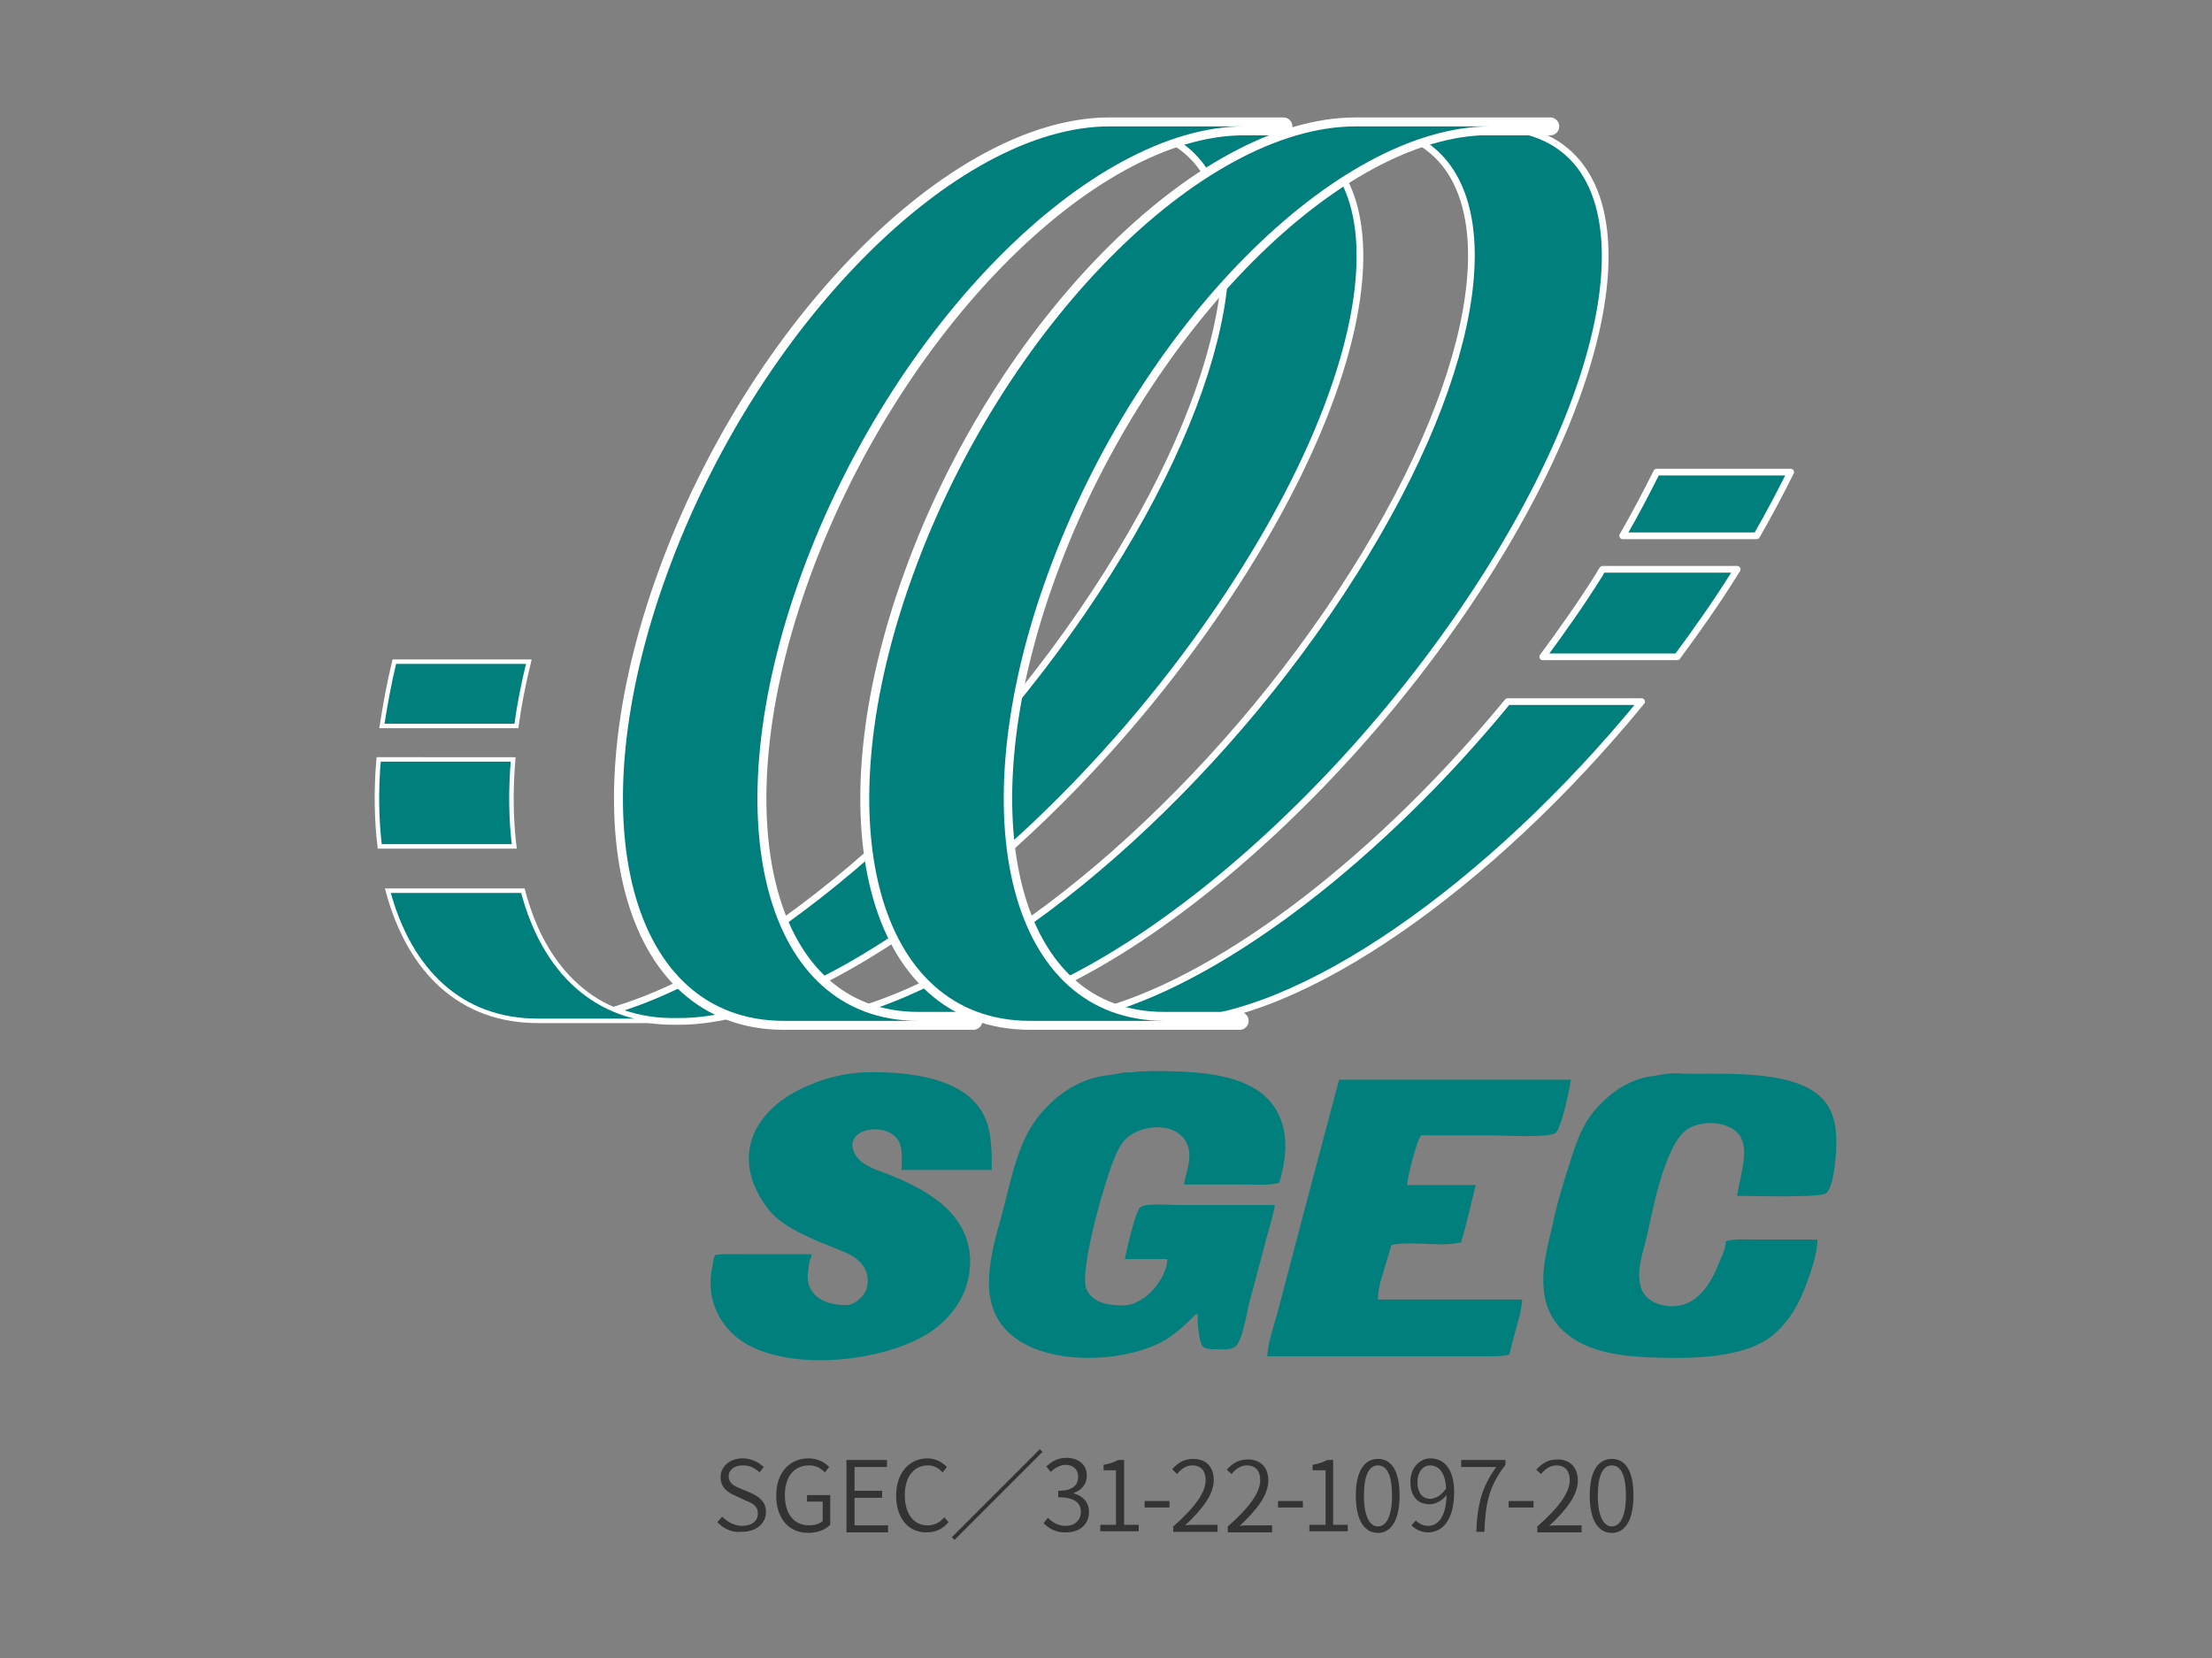
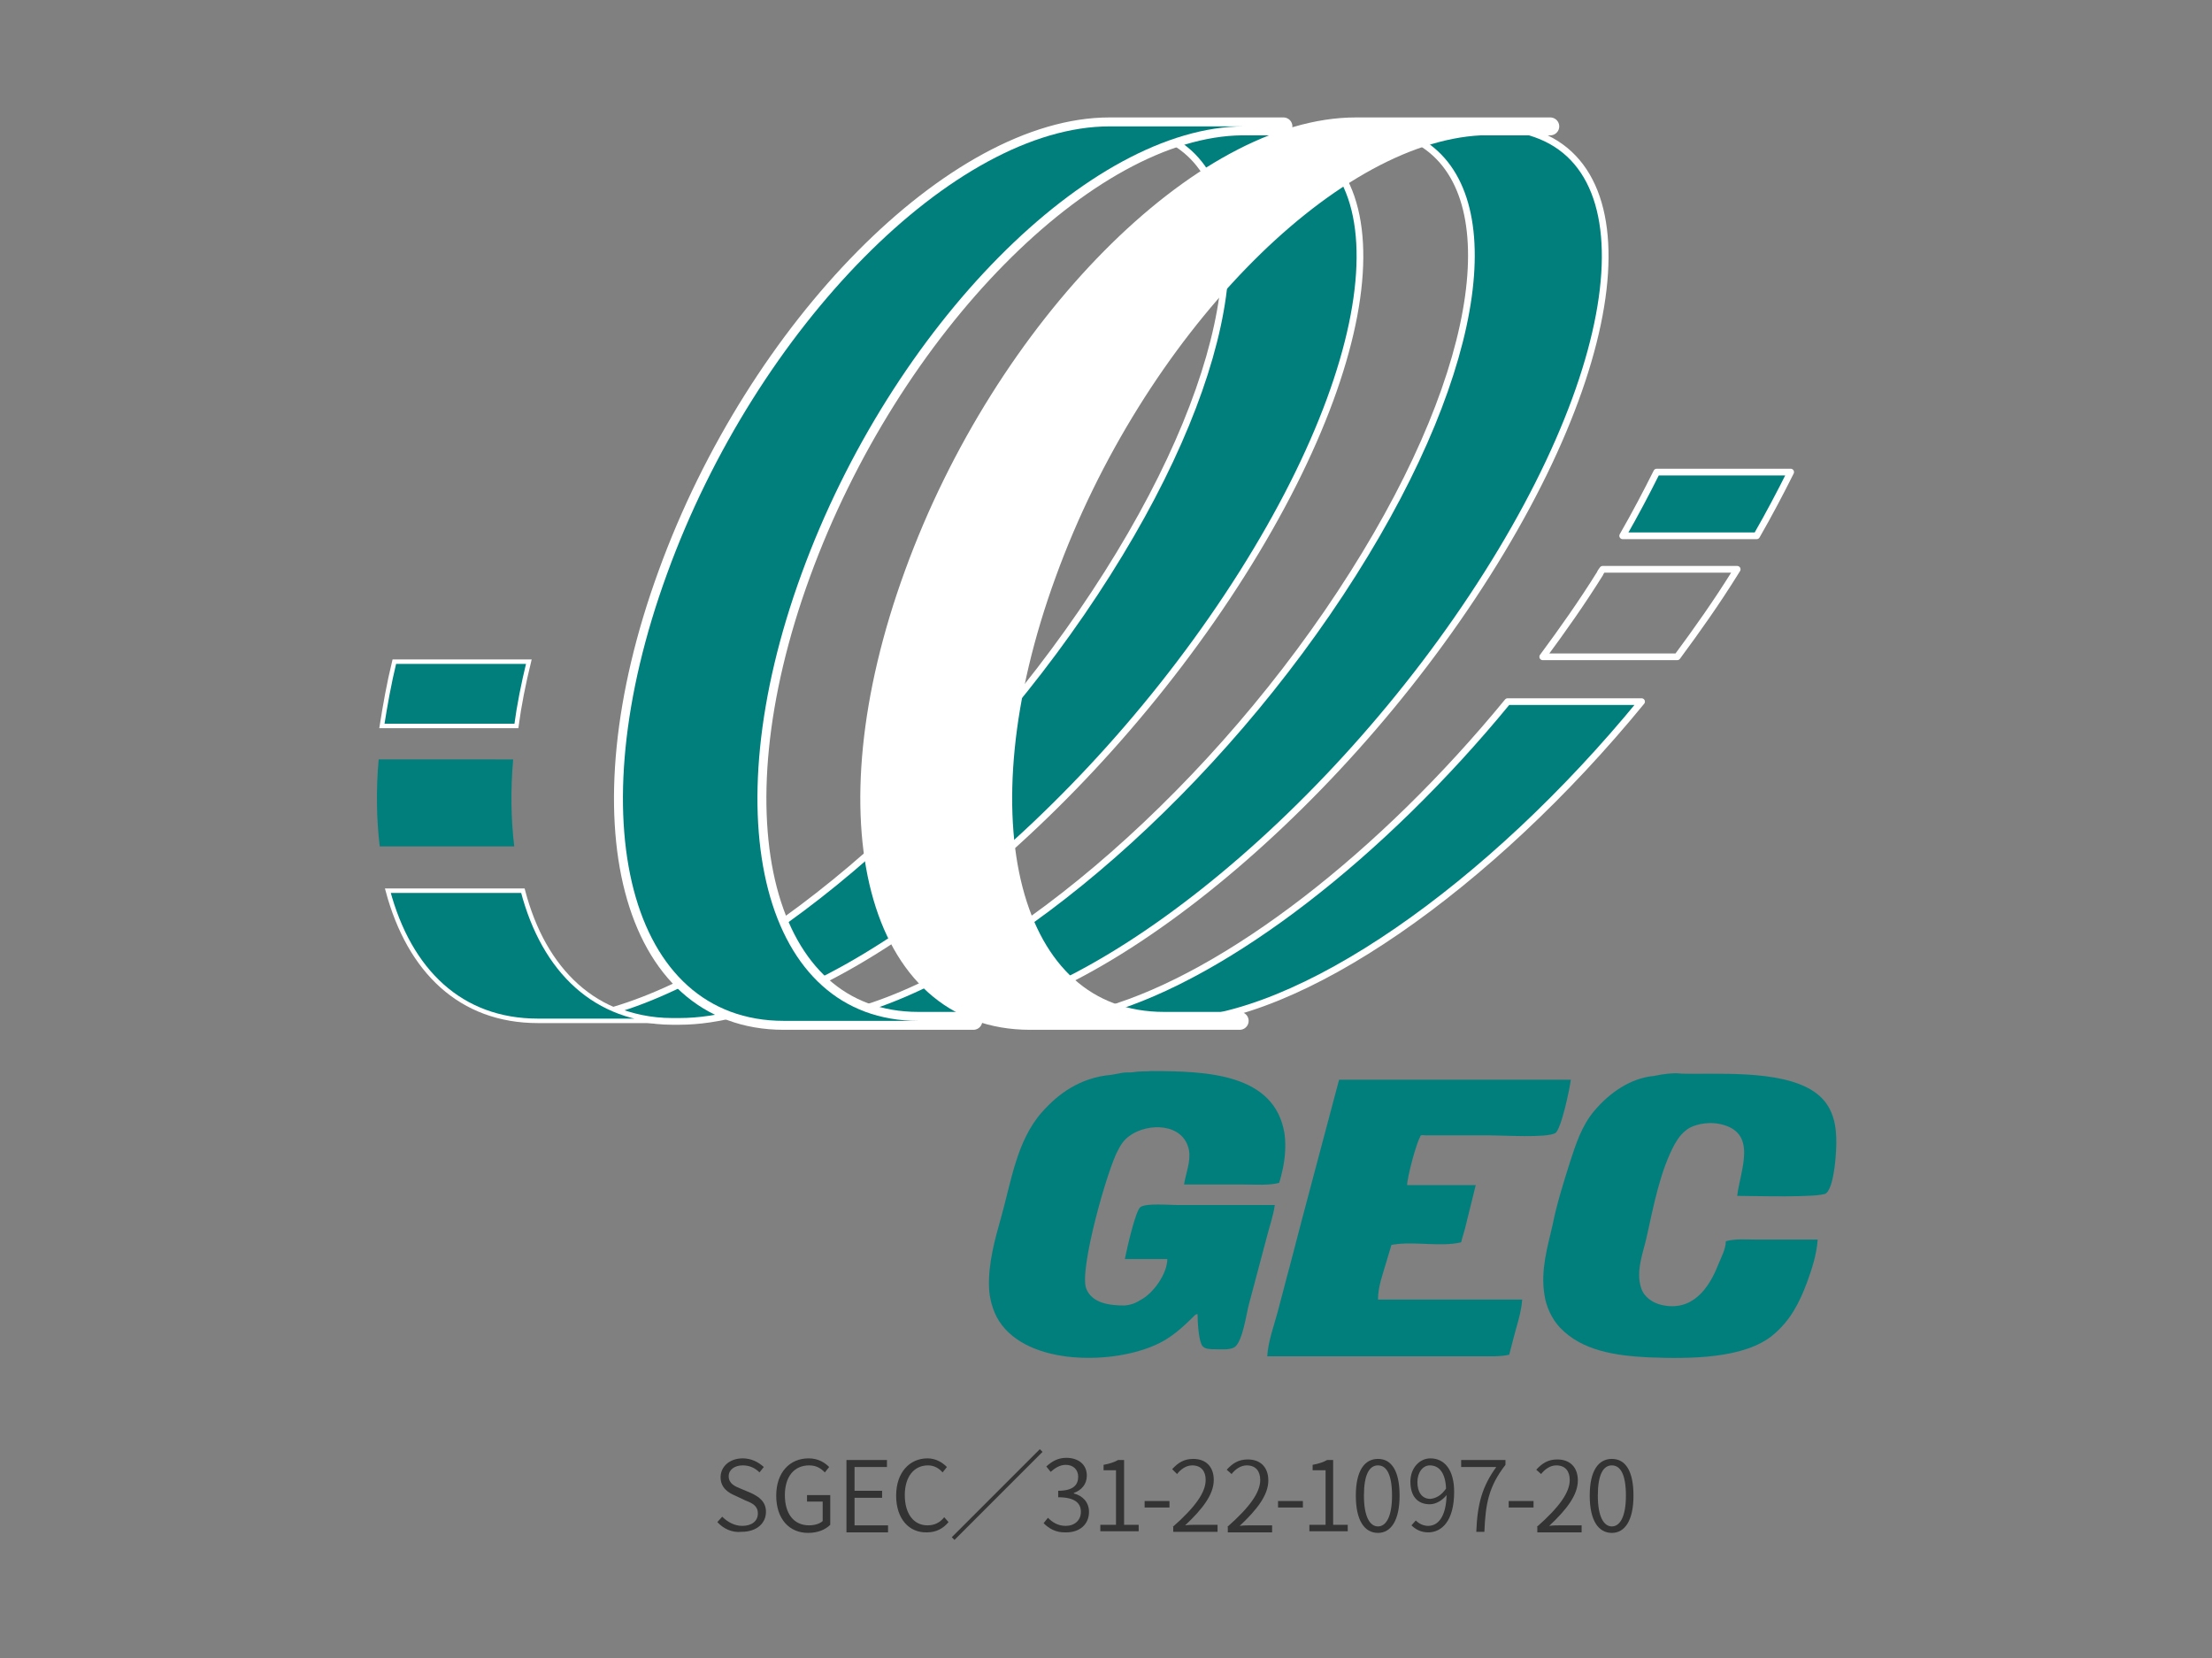
<svg xmlns="http://www.w3.org/2000/svg" version="1.1" id="レイヤー_1" x="0px" y="0px" width="409.5px" height="307px" viewBox="0 0 409.5 307" style="enable-background:new 0 0 409.5 307;" xml:space="preserve">
  <rect x="0" y="0" width="409.5" height="307" fill="#808080" stroke="none" />
  <style type="text/css">
	.st0{fill:#007F7D;}
	.st1{fill:none;stroke:#FFFFFF;stroke-width:1.241;stroke-linecap:round;stroke-linejoin:round;}
	.st2{fill:#FFFFFF;}
	.st3{fill:none;stroke:#FFFFFF;stroke-width:3.314;stroke-linecap:round;stroke-linejoin:round;}
	.st4{fill:none;stroke:#FFFFFF;stroke-width:0.829;}
	.st5{fill:#333333;}
</style>
  <g>
    <g>
      <path class="st0" d="M213.1,198.3c10.2,0,22.9,0.4,24.7,11.6c0.3,2.1,0.1,4.5-0.3,6.4c-0.2,0.9-0.4,1.8-0.7,2.7    c-1.9,0.5-4.3,0.3-6.5,0.3c-3.7,0-7.4,0-11.1,0c0.3-2,1.3-4.3,0.9-6.4c-1-5-7.6-5.1-11-2.6c-1,0.7-1.6,1.6-2.1,2.6    c-1.9,3.3-7.3,22.2-5.9,25.7c1.1,2.7,4.3,3.1,7.1,3.1c1-0.1,1.8-0.3,2.9-1c2.4-1.2,5-4.9,5-7.6h-7c-0.4,0-0.5,0-0.8,0    c-0.1,0,0-0.2,0-0.3c0.3-1.5,1.9-8.6,2.8-9.3c1-0.8,5.4-0.4,6.9-0.4H236c-0.3,2.1-1,4-1.5,6c-1.1,4.1-2.2,8.3-3.3,12.4    c-0.5,1.9-1.1,6.5-2.5,7.8c-0.8,0.7-2.7,0.5-3.8,0.5c-0.8,0-1.8,0-2.3-0.6c-0.7-0.9-0.9-4.5-0.9-5.9c-0.2,0-0.3,0-0.6,0.3    c-2.2,2.2-4.5,4.3-7.4,5.5c-8.5,3.7-24.5,3.6-29.2-5.3c-0.8-1.6-1.3-3.4-1.4-5.3c-0.2-4.5,1.1-9.1,2.2-13    c1.9-6.7,2.9-14.3,7.6-19.6c2.9-3.3,7-6.4,12.8-6.9c0.5-0.1,1.7-0.3,2.2-0.4c0.6-0.1,1.3,0,1.9-0.1    C210.9,198.3,212,198.4,213.1,198.3" />
-       <path class="st0" d="M161.5,198.5c7.4,0,17.2,1.2,20.6,7.9c1.5,3,1.5,6.4,1.5,10.2h-16.7c0-2.2,0.4-4.4-1-6    c-2.7-2.9-9.6-1.5-7.8,2.7c0.9,2.2,3.8,3.2,5.8,3.9c7.2,2.8,15.8,7.2,15.7,16.6c-0.1,4.9-2.4,8.8-6,11.8    c-8.1,6.7-29.6,9.2-37.9,1.4c-3.4-3.2-4.9-7.7-3.8-12.6c0.1-0.5,0.2-2.2,0.8-2.1c1.6-0.2,3.7-0.1,5.4-0.1h12.1c0,0.2,0,0.2,0,0.4    c-0.4,0.8-0.5,1.9-0.6,2.8c-0.7,4.7,3.6,6.4,7.4,6.2c0.8-0.1,1.6-0.6,2.3-1.3c1.8-1.6,1.7-4.5,0.3-6.2c-1.1-1.4-2.9-2.2-4.5-2.8    c-3.7-1.5-9.9-3.8-12.6-7.1c-7.7-9.6-3.2-18.9,7.1-23.2c2.1-0.9,3.5-1.4,6.3-2C157.8,198.7,159.6,198.5,161.5,198.5" />
      <path class="st0" d="M313.5,198.8c7.7,0,19.8-0.5,24.3,5.1c2,2.5,2.3,5.7,2.1,9.2c-0.1,1.9-0.5,6.6-1.8,7.8    c-1,0.9-14,0.5-16.5,0.5c0.6-4.9,3.9-11.8-3.2-13.3c-1.8-0.4-4.1-0.1-5.6,0.7c-1.2,0.7-2,1.7-2.7,2.9c-2.8,5.1-4,11.7-5.3,17.5    c-0.6,2.7-2,6.1-1,9.2c0.5,1.7,2.1,2.8,3.8,3.2c5.7,1.3,8.8-3.1,10.5-7.5c0.5-1.2,1.4-2.9,1.4-4.3c1.7-0.5,4-0.3,5.9-0.3h11.1    c-0.2,2.9-1.1,5.5-2,8c-1.4,3.7-3,6.9-6.2,9.6c-5.3,4.5-15.6,4.5-23.1,4.2c-6.1-0.3-12.3-1.2-16.4-5.5c-1.5-1.6-2.6-3.9-2.9-6.2    c-0.7-4.5,0.6-8.8,1.5-12.7c0.8-4,2-7.8,3.2-11.6c1.1-3.4,2.2-6.9,4.6-9.7c2.7-3.2,6.6-6,11-6.4c1.9-0.4,3.2-0.5,4.2-0.5    C311.3,198.8,312.4,198.8,313.5,198.8" />
      <path class="st0" d="M247.9,199.9h42.9c-0.2,1.7-1.8,9.3-2.9,9.9c-1.7,0.9-9.5,0.4-12,0.4h-11.9c-0.4,0-1.1-0.2-1.1,0.3    c-0.7,1.1-2.4,7.5-2.4,8.9h12.7c-0.7,2.7-1.3,5.4-2,8.1c-0.2,0.8-0.5,1.6-0.7,2.5c-3.8,0.9-8.5-0.2-12.4,0.4    c-0.4,0.1-0.6,0-0.6,0.4c-0.3,1-0.6,2-0.9,3c-0.6,2.1-1.5,4.4-1.5,6.8h26.7c-0.2,2.7-1.1,5-1.7,7.5c-0.2,0.9-0.5,1.8-0.7,2.7    c-1.6,0.4-3.6,0.3-5.4,0.3c-2.9,0-5.8,0-8.6,0h-30.8c0.2-2.9,1.2-5.5,1.9-8.1c0.8-2.9,1.5-5.8,2.3-8.7    C241.8,222.7,244.9,211.3,247.9,199.9" />
      <path class="st0" d="M230.3,23.4c-4.4,0-8.9,0.9-13.6,2.5c16.8,9,12.8,41.6-11.7,80.3c-24.9,39.4-63,72.4-91.3,80.8    c3.2,1.3,6.8,2.1,10.7,2.1h1h0.4c28.6,0,75.2-37.1,104.1-82.8c28.9-45.7,29.2-82.8,0.6-82.8v0" />
      <path class="st1" d="M230.3,23.4c-4.4,0-8.9,0.9-13.6,2.5c16.8,9,12.8,41.6-11.7,80.3c-24.9,39.4-63,72.4-91.3,80.8    c3.2,1.3,6.8,2.1,10.7,2.1h1h0.4c28.6,0,75.2-37.1,104.1-82.8c28.9-45.7,29.2-82.8,0.6-82.8v0" />
      <path class="st0" d="M275.8,23.4c-4.4,0-8.9,0.9-13.6,2.5c16.8,9,12.8,41.6-11.7,80.3c-24.9,39.4-63,72.4-91.4,80.8    c3.2,1.3,6.8,2.1,10.7,2.1h1h0.4c28.6,0,75.2-37.1,104.1-82.8c28.9-45.7,29.2-82.8,0.6-82.8v0" />
      <path class="st1" d="M275.8,23.4c-4.4,0-8.9,0.9-13.6,2.5c16.8,9,12.8,41.6-11.7,80.3c-24.9,39.4-63,72.4-91.4,80.8    c3.2,1.3,6.8,2.1,10.7,2.1h1h0.4c28.6,0,75.2-37.1,104.1-82.8c28.9-45.7,29.2-82.8,0.6-82.8v0" />
-       <path class="st0" d="M296.2,106.2c-3.3,5.3-6.9,10.4-10.6,15.4h24.9c3.7-5,7.3-10.1,10.6-15.4c0.2-0.3,0.3-0.5,0.5-0.8h-24.9    C296.5,105.7,296.3,105.9,296.2,106.2" />
      <path class="st1" d="M296.2,106.2c-3.3,5.3-6.9,10.4-10.6,15.4h24.9c3.7-5,7.3-10.1,10.6-15.4c0.2-0.3,0.3-0.5,0.5-0.8h-24.9    C296.5,105.7,296.3,105.9,296.2,106.2z" />
      <path class="st0" d="M306.7,87.4c-1.9,3.8-4,7.8-6.3,11.8h24.8c2.3-4,4.4-8,6.3-11.8H306.7z" />
      <path class="st1" d="M306.7,87.4c-1.9,3.8-4,7.8-6.3,11.8h24.8c2.3-4,4.4-8,6.3-11.8H306.7z" />
      <path class="st0" d="M204.8,187c3.2,1.3,6.8,2.1,10.7,2.1h1h0.4c23.5,0,59-25,87-59.2h-24.8C255.8,158.3,227.3,180.4,204.8,187" />
      <path class="st1" d="M204.8,187c3.2,1.3,6.8,2.1,10.7,2.1h1h0.4c23.5,0,59-25,87-59.2h-24.8C255.8,158.3,227.3,180.4,204.8,187z" />
-       <path class="st2" d="M180.2,189H170c-28.6,0-38.3-37.1-21.6-82.8c16.6-45.5,53-82.5,81.5-82.8h7.7h-32.2    c-28.6,0-65.3,37.1-81.9,82.8c-16.7,45.7-7,82.8,21.6,82.8h1.3H180.2z" />
      <path class="st3" d="M180.2,189H170c-28.6,0-38.3-37.1-21.6-82.8c16.6-45.5,53-82.5,81.5-82.8h7.7h-32.2    c-28.6,0-65.3,37.1-81.9,82.8c-16.7,45.7-7,82.8,21.6,82.8h1.3H180.2z" />
      <path class="st2" d="M229.5,189h-14c-28.6,0-38.3-37.1-21.6-82.8c16.3-44.8,51.9-81.4,80.2-82.8c0.6,0,12.3,0,12.9,0h-36    c-28.6,0-65.3,37.1-81.9,82.8c-16.7,45.7-7,82.8,21.6,82.8h1.4H229.5z" />
      <path class="st3" d="M229.5,189h-14c-28.6,0-38.3-37.1-21.6-82.8c16.3-44.8,51.9-81.4,80.2-82.8c0.6,0,12.3,0,12.9,0h-36    c-28.6,0-65.3,37.1-81.9,82.8c-16.7,45.7-7,82.8,21.6,82.8h1.4H229.5z" />
      <path class="st0" d="M171.3,189H170c-28.6,0-38.3-37.1-21.6-82.8c16.7-45.8,53.3-82.8,81.9-82.8h-24.9    c-28.6,0-65.3,37.1-81.9,82.8c-16.7,45.7-7,82.8,21.6,82.8h1.4H171.3z" />
-       <path class="st0" d="M216.9,189h-1.3c-28.6,0-38.3-37.1-21.6-82.8c16.7-45.8,53.3-82.8,81.9-82.8H251c-28.6,0-65.3,37.1-81.9,82.8    c-16.7,45.7-7,82.8,21.6,82.8h1.4H216.9z" />
      <path class="st0" d="M99.6,189h1.4h23.5c-14.2,0-23.8-9.2-27.7-24.1H71.8C75.8,179.8,85.3,189,99.6,189" />
      <path class="st4" d="M99.6,189h1.4h23.5c-14.2,0-23.8-9.2-27.7-24.1H71.8C75.8,179.8,85.3,189,99.6,189z" />
      <path class="st0" d="M70.3,156.7h24.9c-0.6-5-0.7-10.3-0.2-16.1H70.1C69.6,146.3,69.7,151.7,70.3,156.7" />
-       <path class="st4" d="M70.3,156.7h24.9c-0.6-5-0.7-10.3-0.2-16.1H70.1C69.6,146.3,69.7,151.7,70.3,156.7z" />
      <path class="st0" d="M73,122.5c-1,4.1-1.7,8.1-2.3,11.9h24.9c0.5-3.8,1.3-7.8,2.3-11.9H73z" />
      <path class="st4" d="M73,122.5c-1,4.1-1.7,8.1-2.3,11.9h24.9c0.5-3.8,1.3-7.8,2.3-11.9H73z" />
    </g>
    <g>
      <path class="st5" d="M132.8,281.8l0.9-1c1,1,2.3,1.7,3.7,1.7c1.8,0,2.9-0.9,2.9-2.3c0-1.4-1-1.9-2.3-2.4l-1.9-0.9    c-1.2-0.5-2.7-1.4-2.7-3.4c0-2,1.7-3.5,4.1-3.5c1.6,0,2.9,0.7,3.9,1.6l-0.8,1c-0.8-0.8-1.8-1.3-3.1-1.3c-1.5,0-2.6,0.8-2.6,2    c0,1.4,1.2,1.9,2.2,2.3l1.9,0.8c1.5,0.7,2.8,1.6,2.8,3.5c0,2.1-1.7,3.7-4.5,3.7C135.5,283.8,133.9,283,132.8,281.8z" />
      <path class="st5" d="M143.7,276.9c0-4.3,2.5-6.9,6-6.9c1.8,0,3,0.8,3.8,1.6l-0.8,1c-0.7-0.7-1.5-1.3-2.9-1.3    c-2.8,0-4.5,2.1-4.5,5.5c0,3.4,1.6,5.6,4.5,5.6c1,0,2-0.3,2.5-0.8V278h-2.9v-1.2h4.3v5.5c-0.9,0.9-2.3,1.5-4.1,1.5    C146.1,283.8,143.7,281.2,143.7,276.9z" />
      <path class="st5" d="M156.7,270.3h7.5v1.3h-6v4.4h5.1v1.3h-5.1v5.1h6.2v1.3h-7.7V270.3z" />
      <path class="st5" d="M165.9,276.9c0-4.3,2.5-6.9,5.8-6.9c1.6,0,2.8,0.8,3.6,1.6l-0.8,1c-0.7-0.8-1.6-1.3-2.7-1.3    c-2.6,0-4.3,2.1-4.3,5.5c0,3.4,1.6,5.6,4.2,5.6c1.3,0,2.3-0.5,3.1-1.5l0.8,0.9c-1,1.2-2.3,1.9-4,1.9    C168.3,283.8,165.9,281.2,165.9,276.9z" />
      <path class="st5" d="M192.5,268.3l0.5,0.5l-16.3,16.3l-0.5-0.5L192.5,268.3z" />
      <path class="st5" d="M193.2,282l0.8-1c0.8,0.8,1.8,1.5,3.3,1.5c1.6,0,2.8-1,2.8-2.6c0-1.6-1.1-2.7-4.2-2.7v-1.2    c2.8,0,3.7-1.1,3.7-2.6c0-1.3-0.9-2.2-2.3-2.2c-1.1,0-2,0.6-2.8,1.3l-0.8-1c1-0.9,2.1-1.6,3.7-1.6c2.2,0,3.8,1.2,3.8,3.3    c0,1.6-1,2.7-2.4,3.2v0.1c1.6,0.4,2.8,1.6,2.8,3.4c0,2.4-1.8,3.8-4.2,3.8C195.4,283.8,194.1,282.9,193.2,282z" />
      <path class="st5" d="M203.6,282.3h3v-10.1h-2.3v-1c1.1-0.2,2-0.5,2.7-0.9h1.1v12h2.7v1.2h-7.1V282.3z" />
      <path class="st5" d="M211.9,277.9h4.6v1.2h-4.6V277.9z" />
      <path class="st5" d="M217.1,282.7c4.2-3.7,6.1-6.4,6.1-8.7c0-1.6-0.8-2.7-2.5-2.7c-1.1,0-2.1,0.7-2.8,1.6L217,272    c1.1-1.2,2.2-1.9,3.9-1.9c2.4,0,3.8,1.5,3.8,3.9c0,2.7-2.1,5.4-5.3,8.4c0.7-0.1,1.5-0.1,2.2-0.1h3.8v1.3h-8.2V282.7z" />
      <path class="st5" d="M227.2,282.7c4.2-3.7,6.1-6.4,6.1-8.7c0-1.6-0.8-2.7-2.5-2.7c-1.1,0-2.1,0.7-2.8,1.6l-0.9-0.8    c1.1-1.2,2.2-1.9,3.9-1.9c2.4,0,3.8,1.5,3.8,3.9c0,2.7-2.1,5.4-5.3,8.4c0.7-0.1,1.5-0.1,2.2-0.1h3.8v1.3h-8.2V282.7z" />
      <path class="st5" d="M236.6,277.9h4.6v1.2h-4.6V277.9z" />
      <path class="st5" d="M242.4,282.3h3v-10.1H243v-1c1.1-0.2,2-0.5,2.7-0.9h1.1v12h2.7v1.2h-7.1V282.3z" />
      <path class="st5" d="M251,276.9c0-4.6,1.6-6.8,4.1-6.8c2.5,0,4,2.2,4,6.8c0,4.6-1.6,6.9-4,6.9C252.6,283.8,251,281.5,251,276.9z     M257.7,276.9c0-3.9-1-5.6-2.6-5.6c-1.6,0-2.6,1.7-2.6,5.6c0,3.9,1.1,5.7,2.6,5.7C256.6,282.6,257.7,280.8,257.7,276.9z" />
      <path class="st5" d="M262.1,281.5c0.6,0.6,1.4,1,2.3,1c1.7,0,3.3-1.5,3.4-5.7c-0.8,1-2,1.7-3.1,1.7c-2.2,0-3.6-1.4-3.6-4.2    c0-2.5,1.7-4.3,3.7-4.3c2.6,0,4.4,2.1,4.4,6.2c0,5.4-2.3,7.5-4.8,7.5c-1.4,0-2.4-0.6-3.1-1.3L262.1,281.5z M267.7,275.6    c-0.1-2.8-1.2-4.3-3-4.3c-1.3,0-2.3,1.3-2.3,3.1c0,1.8,0.8,3.1,2.4,3.1C265.8,277.4,266.8,276.9,267.7,275.6z" />
      <path class="st5" d="M277,271.6h-6.5v-1.3h8.2v0.9c-3.1,4-3.7,7.2-3.9,12.4h-1.5C273.5,278.4,274.4,275.2,277,271.6z" />
      <path class="st5" d="M279.3,277.9h4.6v1.2h-4.6V277.9z" />
      <path class="st5" d="M284.5,282.7c4.2-3.7,6.1-6.4,6.1-8.7c0-1.6-0.8-2.7-2.5-2.7c-1.1,0-2.1,0.7-2.8,1.6l-0.9-0.8    c1.1-1.2,2.2-1.9,3.9-1.9c2.4,0,3.8,1.5,3.8,3.9c0,2.7-2.1,5.4-5.3,8.4c0.7-0.1,1.5-0.1,2.2-0.1h3.8v1.3h-8.2V282.7z" />
      <path class="st5" d="M294.3,276.9c0-4.6,1.6-6.8,4.1-6.8c2.5,0,4,2.2,4,6.8c0,4.6-1.6,6.9-4,6.9    C295.9,283.8,294.3,281.5,294.3,276.9z M301,276.9c0-3.9-1-5.6-2.6-5.6c-1.6,0-2.6,1.7-2.6,5.6c0,3.9,1.1,5.7,2.6,5.7    C299.9,282.6,301,280.8,301,276.9z" />
    </g>
  </g>
</svg>